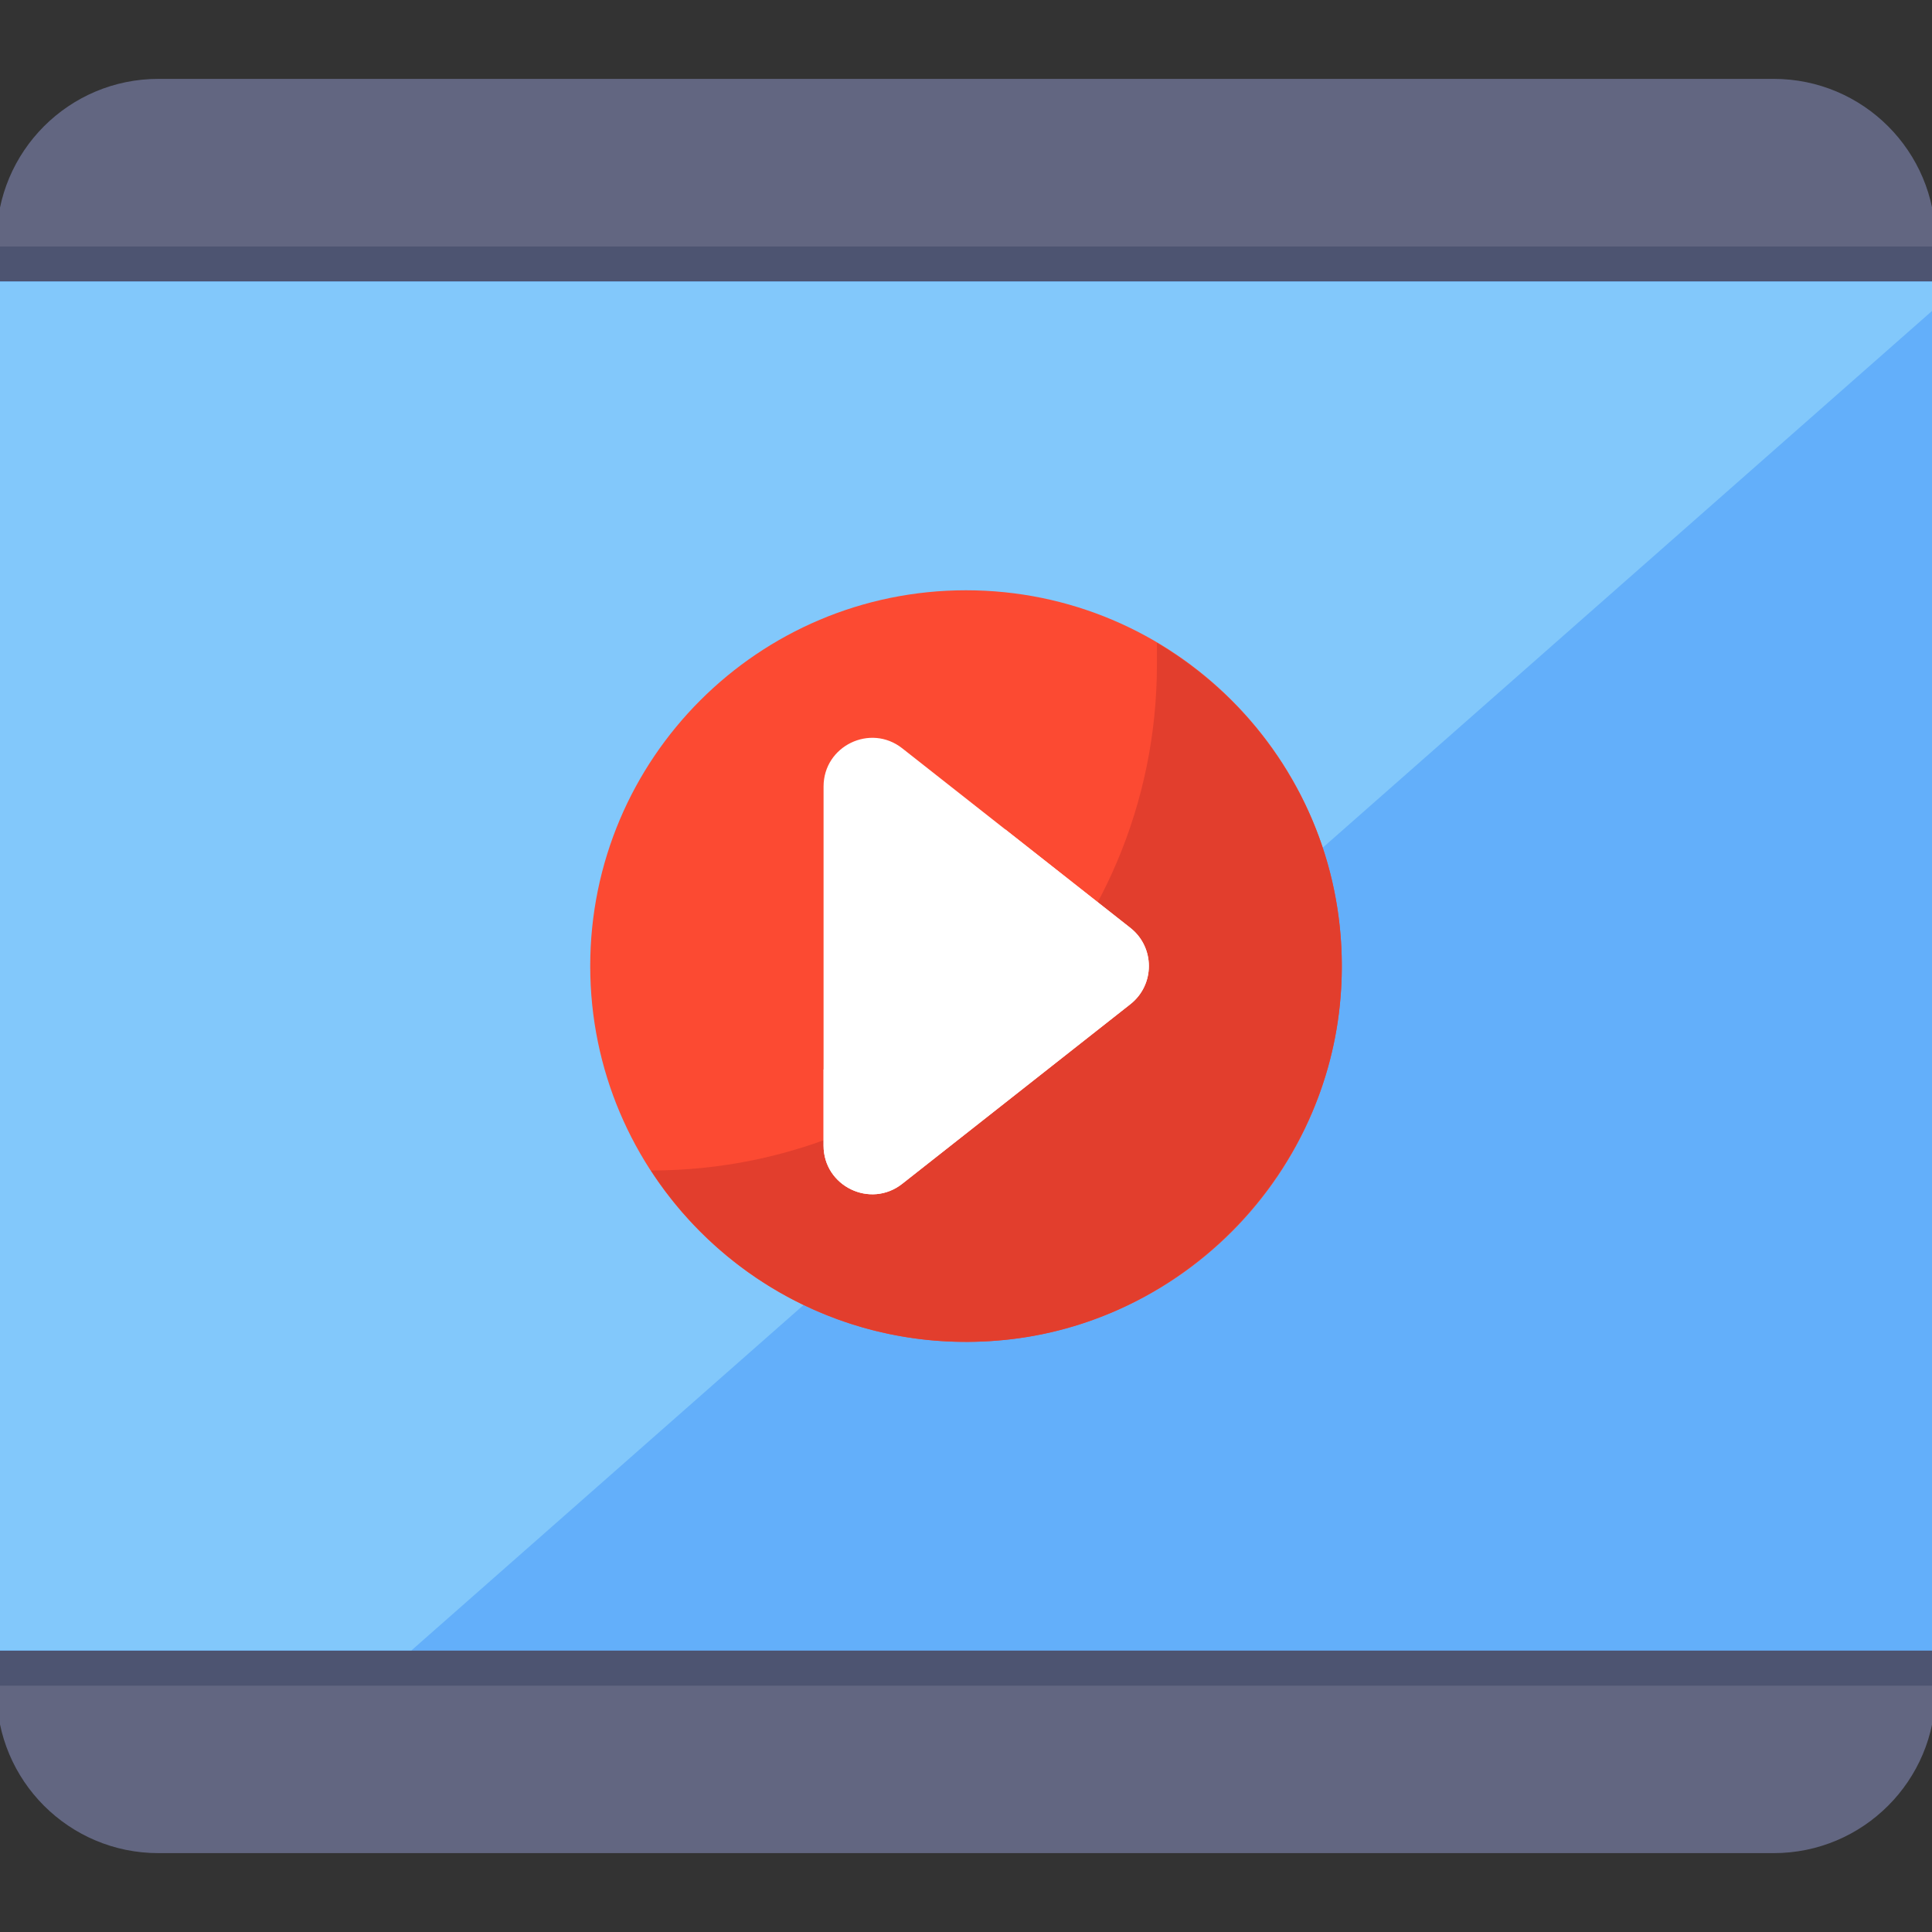
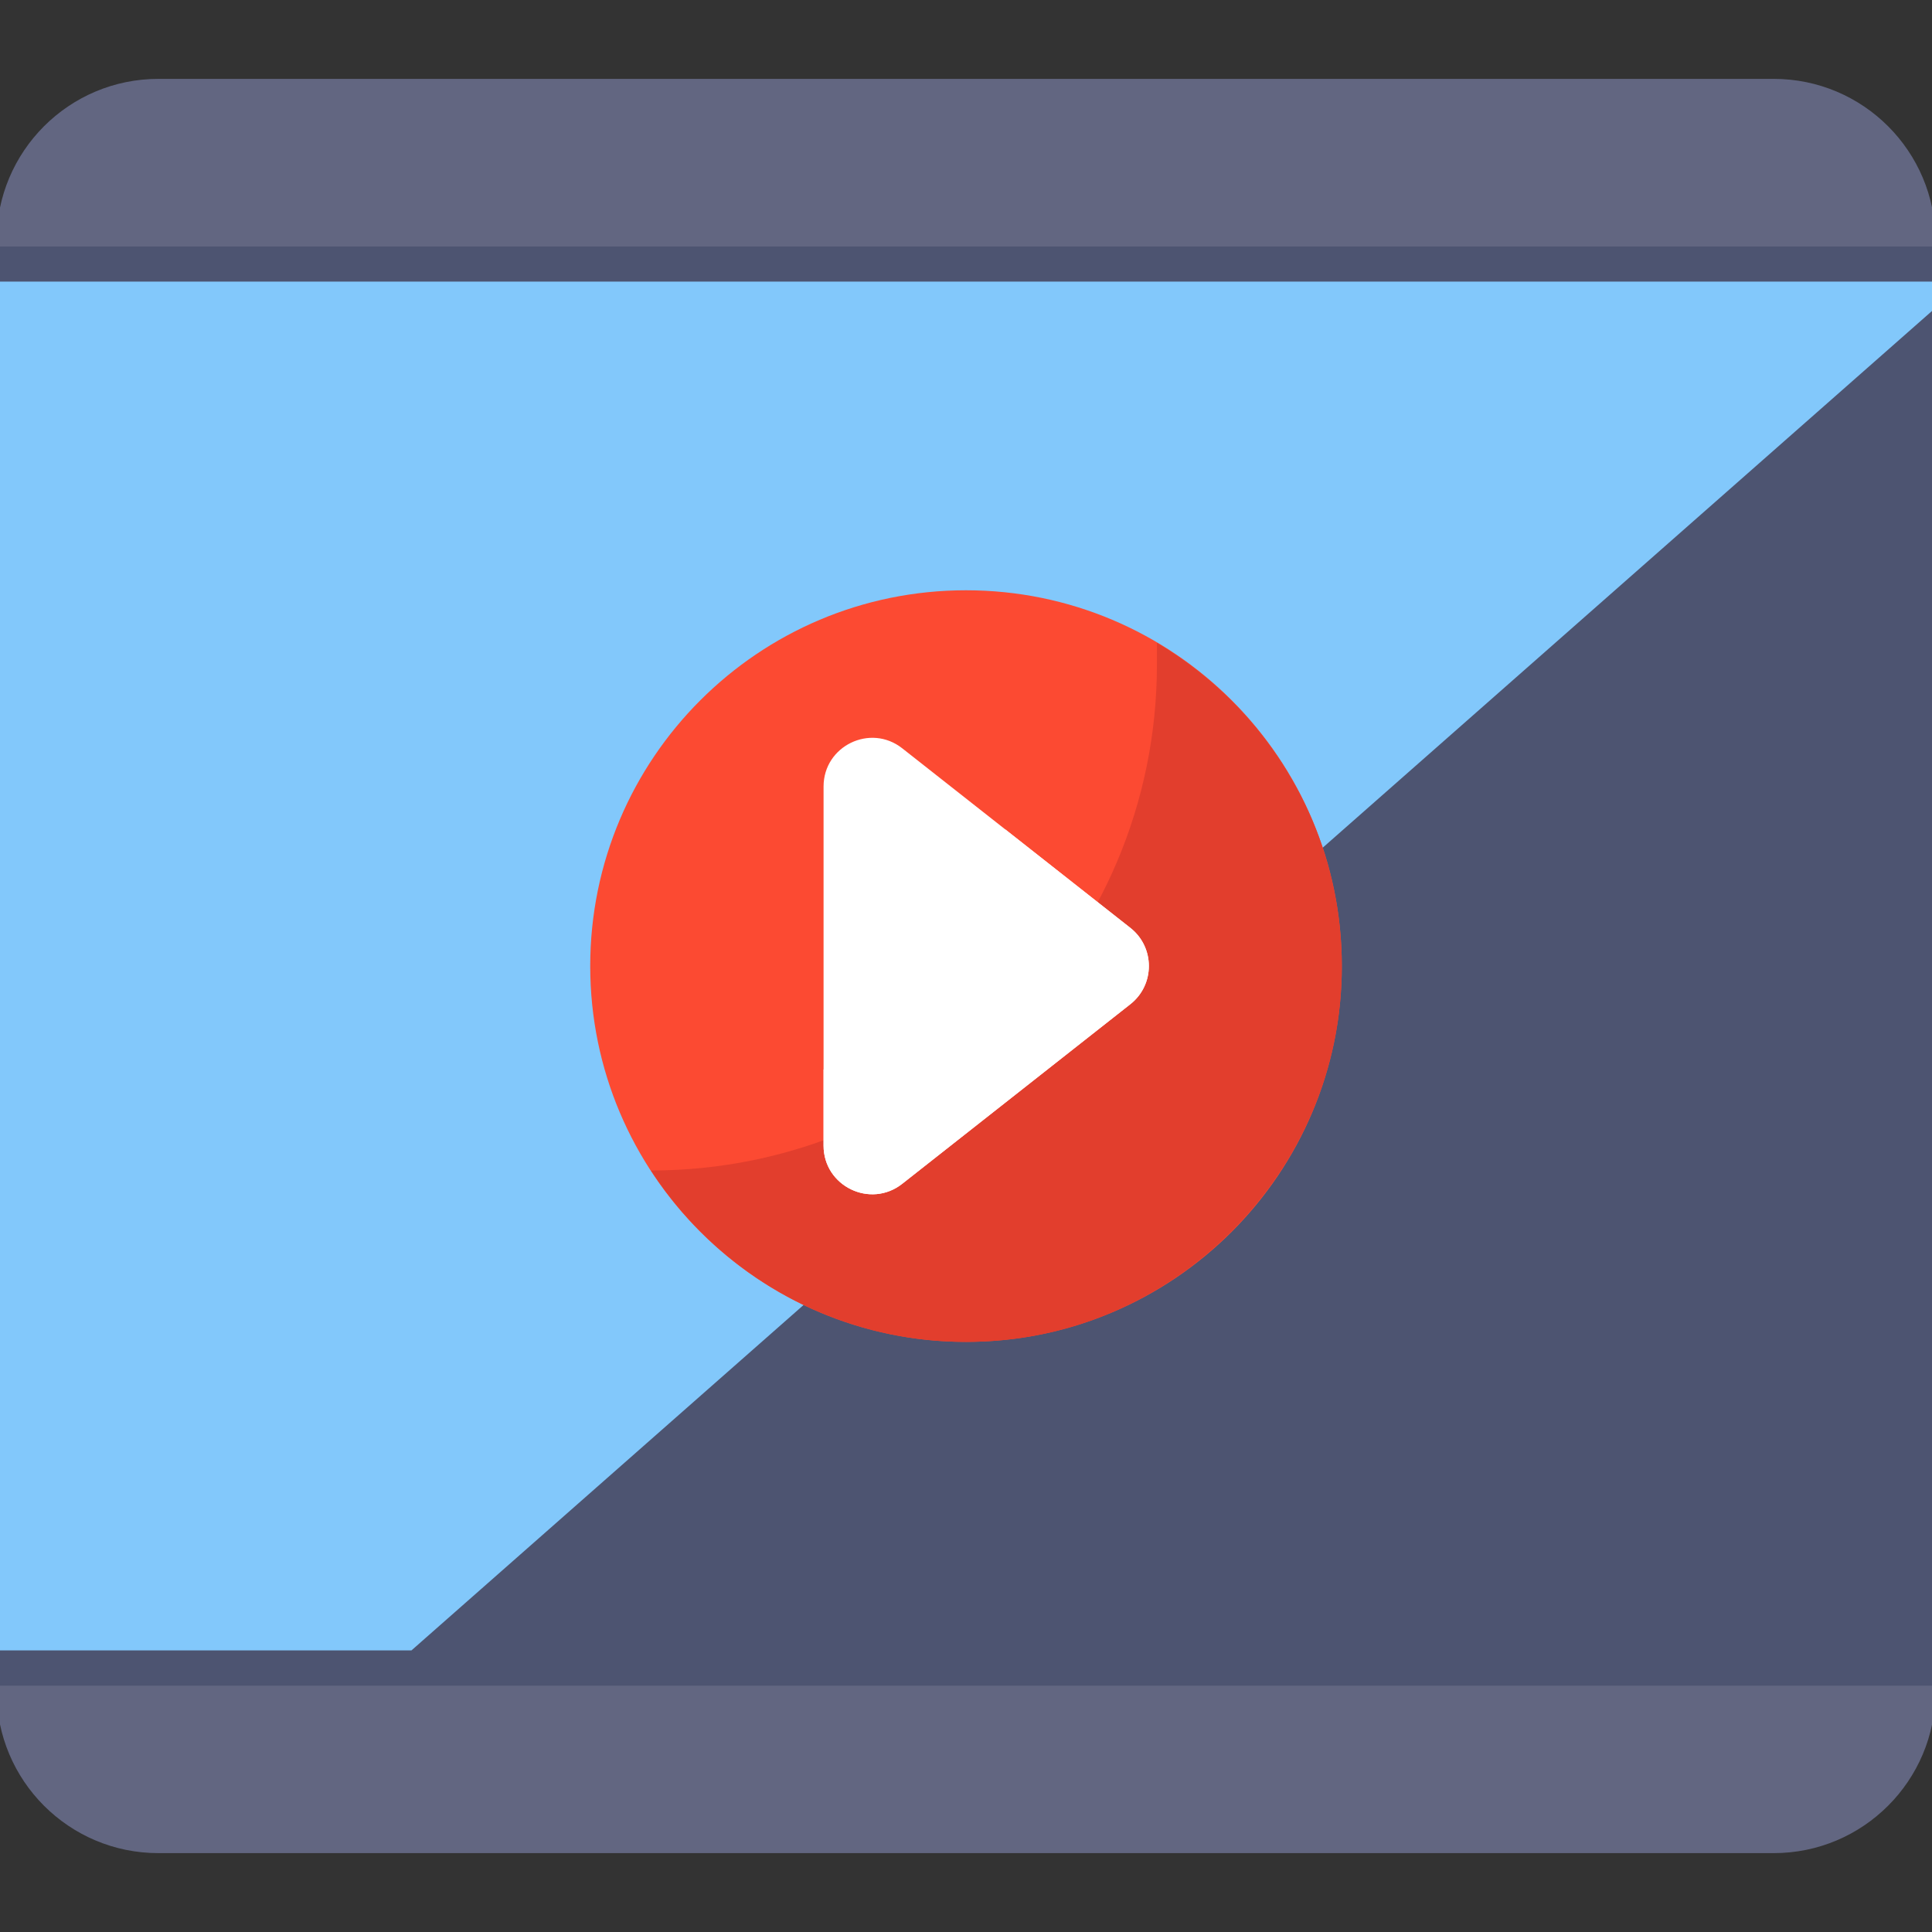
<svg xmlns="http://www.w3.org/2000/svg" width="40" height="40" viewBox="0 0 40 40" fill="none">
  <rect x="0" y="0" width="40" height="40" fill="#333333" stroke="none" />
  <g clip-path="url(#clip0_243_1853)">
    <path d="M40.069 5.832H-0.069V34.173H40.069V5.832Z" fill="#626681" />
    <path d="M40.072 4.983V35.017C40.072 36.867 38.573 38.367 36.722 38.367H3.28C1.429 38.367 -0.07 36.867 -0.07 35.017V4.983C-0.07 3.133 1.429 1.633 3.28 1.633C10.948 1.633 29.54 1.633 36.722 1.633C38.573 1.633 40.072 3.133 40.072 4.983Z" fill="#626681" />
    <path d="M40.069 5.104H-0.069V34.9H40.069V5.104Z" fill="#4D5471" />
-     <path d="M40.072 5.828H-0.072V34.174H40.072V5.828Z" fill="#63AFFA" />
    <path d="M20.304 5.83H-0.07V34.17H8.519C10.722 32.229 -1.108 42.65 40.072 6.375V5.83C33.129 5.83 28.484 5.83 20.304 5.83Z" fill="#82C8FB" />
    <path d="M20 27.782C24.297 27.782 27.781 24.298 27.781 20.001C27.781 15.704 24.297 12.221 20 12.221C15.703 12.221 12.22 15.704 12.22 20.001C12.22 24.298 15.703 27.782 20 27.782Z" fill="#FC4A32" />
    <path d="M23.953 13.309V13.757C23.953 19.543 19.263 24.234 13.477 24.234C15.017 26.603 17.806 28.085 20.915 27.73C24.491 27.321 27.378 24.389 27.74 20.808C28.061 17.623 26.455 14.79 23.953 13.309Z" fill="#E23E2D" />
    <path d="M18.68 24.509L23.402 20.792C23.914 20.389 23.914 19.613 23.402 19.21L18.68 15.493C18.02 14.973 17.051 15.444 17.051 16.284V23.718C17.051 24.559 18.02 25.029 18.68 24.509Z" fill="white" />
    <path d="M23.402 19.21L20.816 17.174V18.377C20.816 20.456 19.13 22.142 17.051 22.142L17.051 23.718C17.051 24.558 18.02 25.029 18.68 24.509L23.402 20.791C23.914 20.388 23.914 19.613 23.402 19.21Z" fill="white" />
  </g>
  <defs>
    <clipPath id="clip0_243_1853">
      <rect width="40" height="40" fill="white" />
    </clipPath>
  </defs>
</svg>